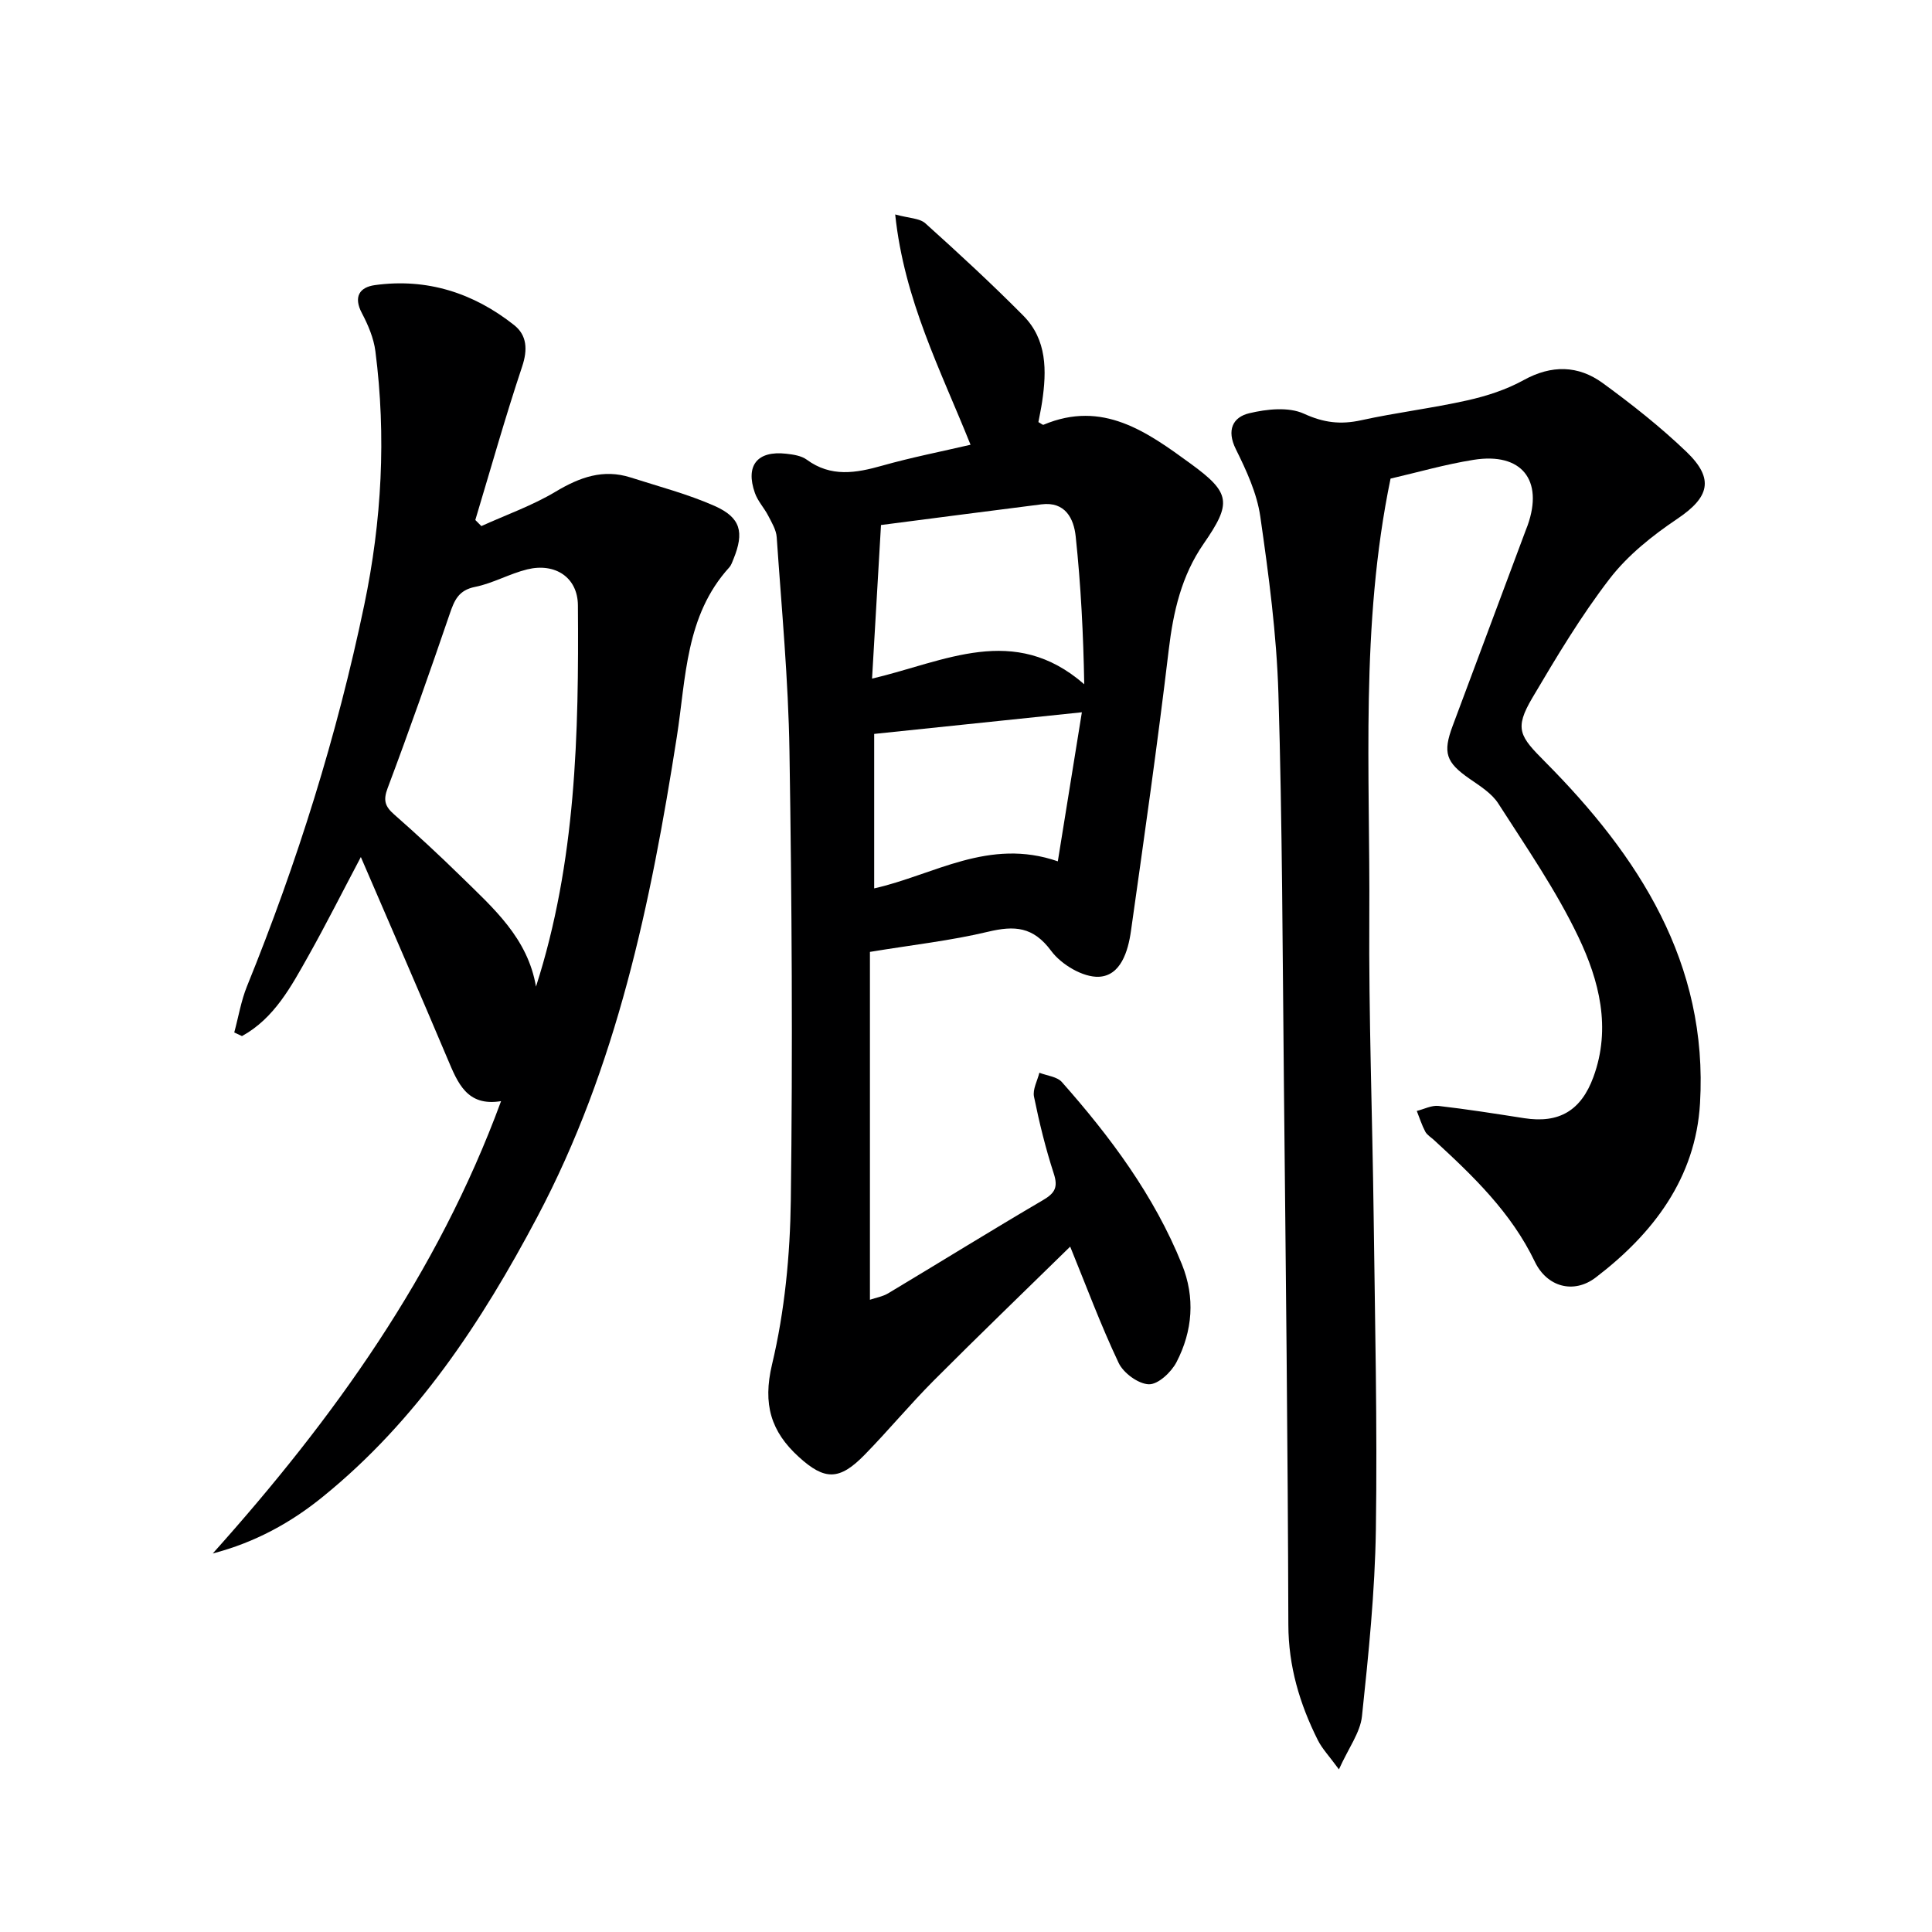
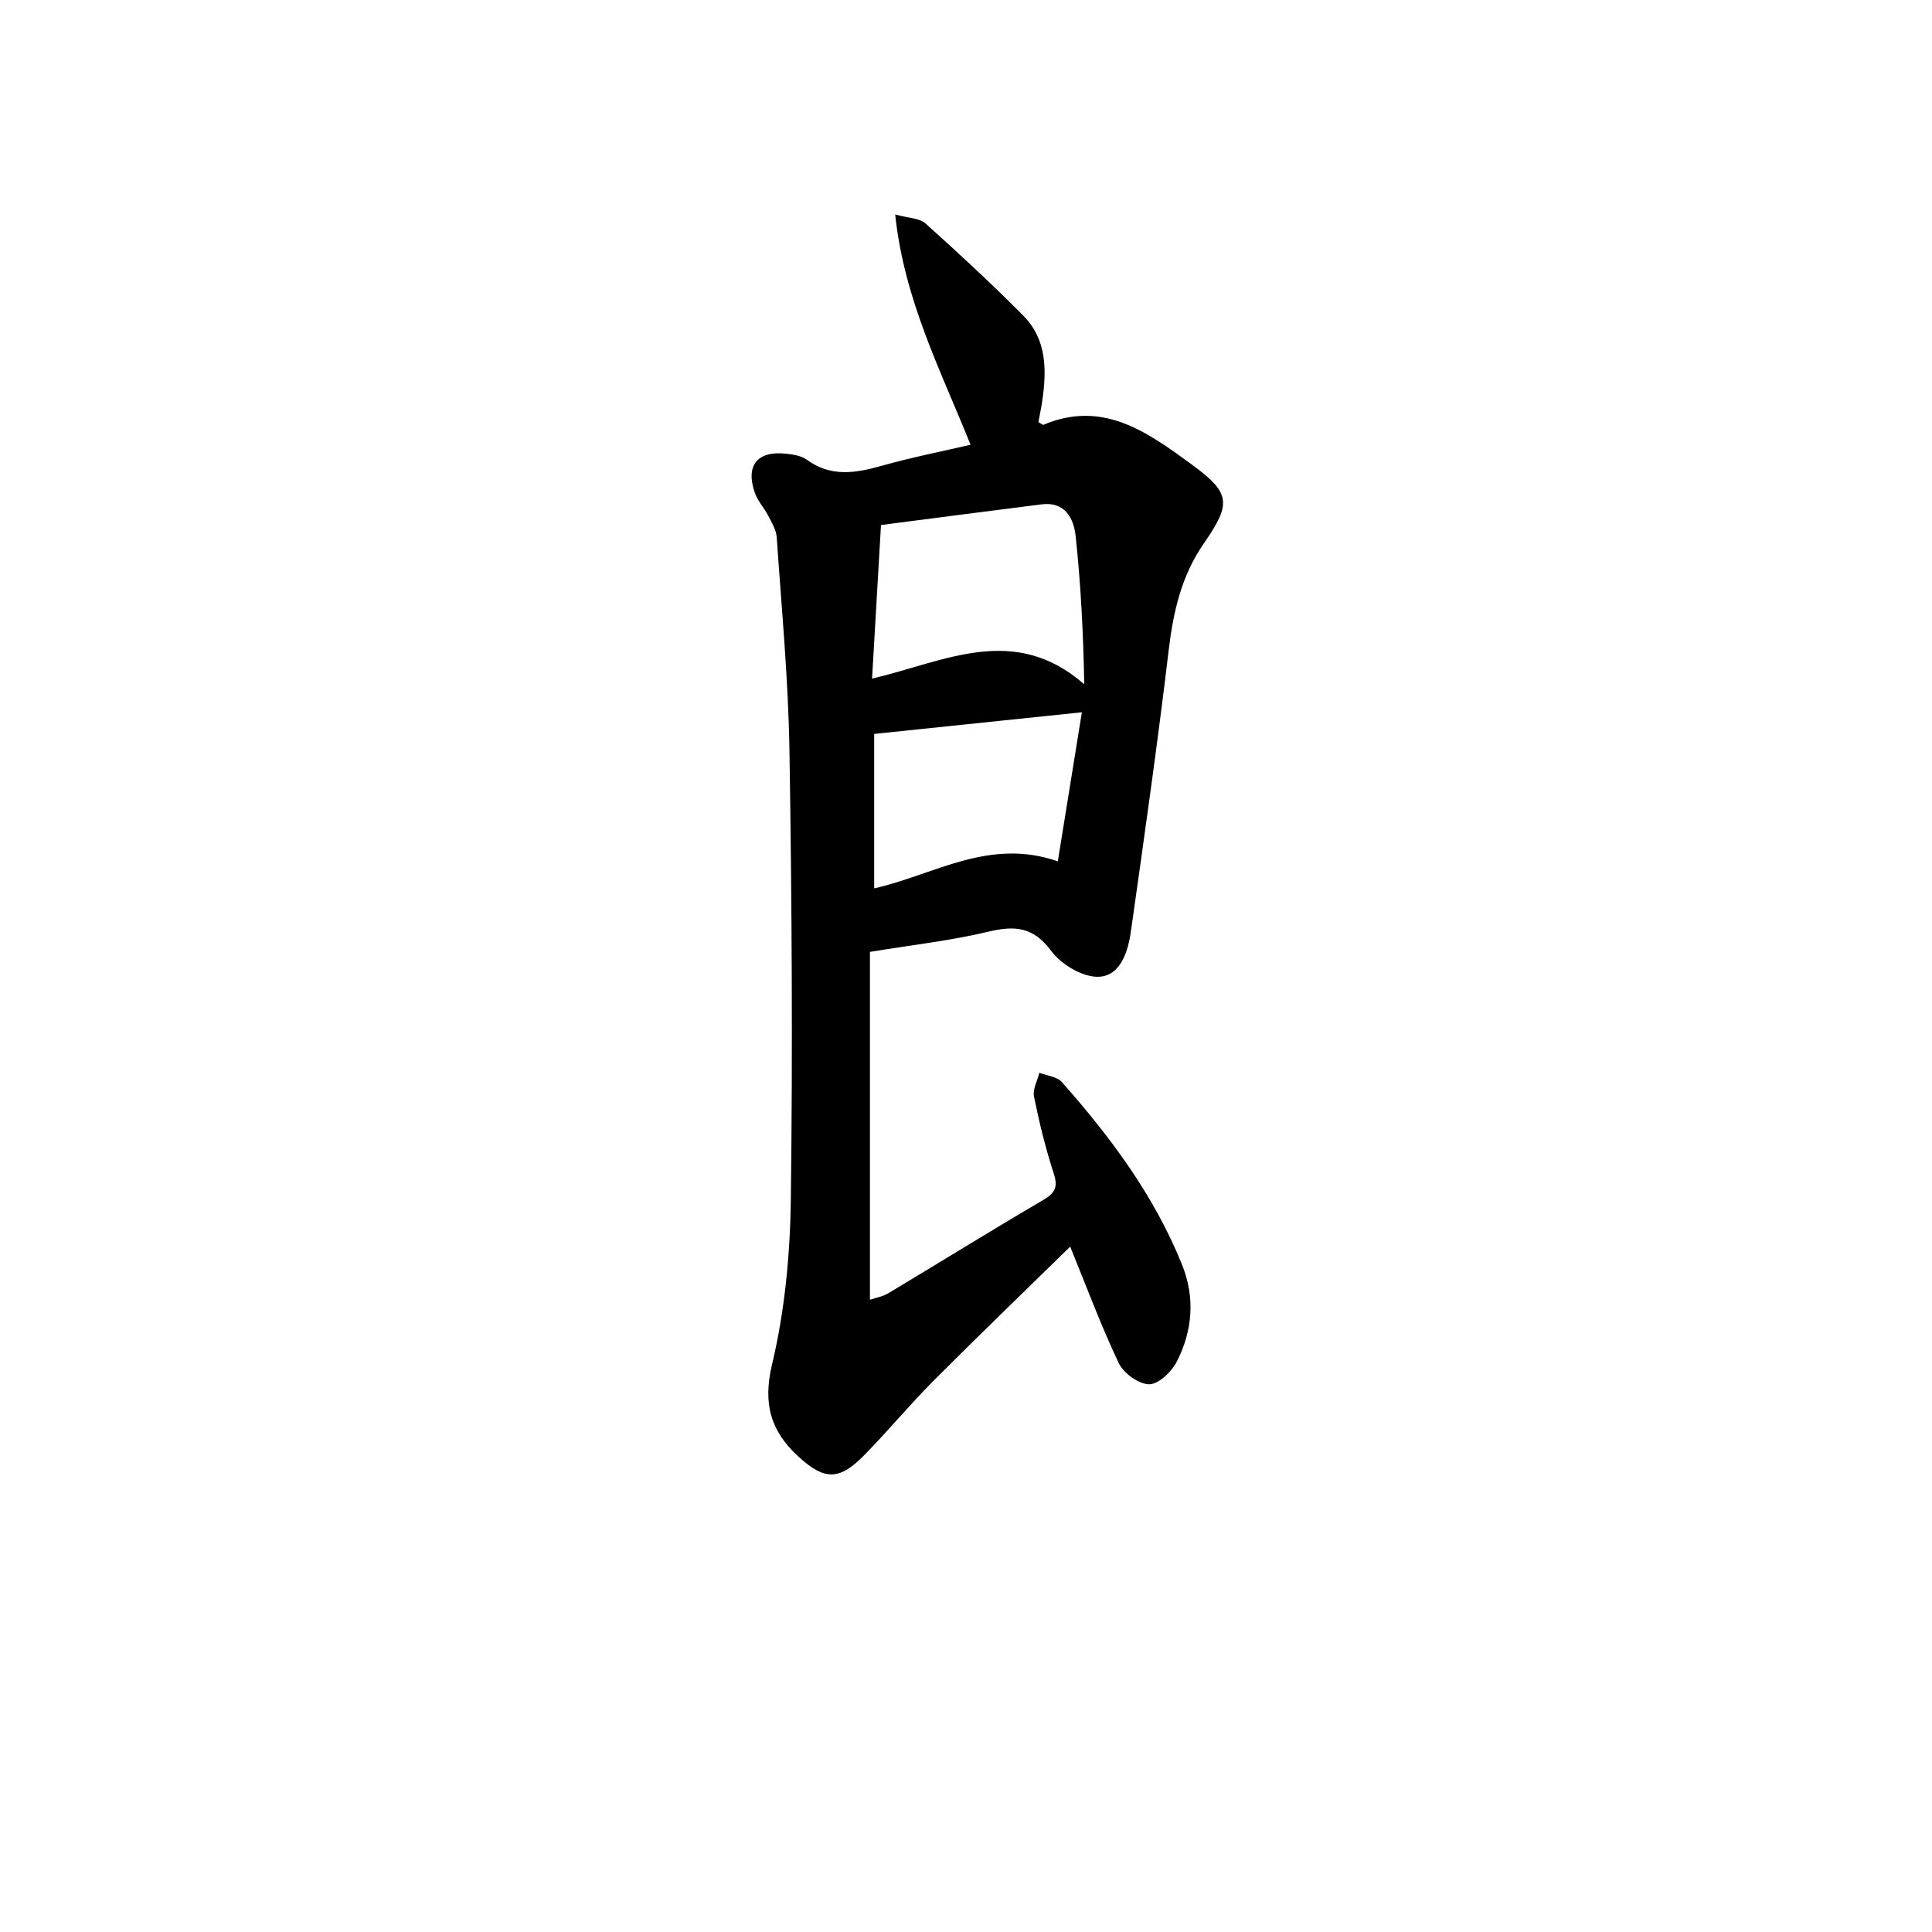
<svg xmlns="http://www.w3.org/2000/svg" enable-background="new 0 0 400 400" viewBox="0 0 400 400">
  <g fill="#000001">
    <path d="m200.94 92.08c-6.2-15.48-13.74-29.96-15.6-47.68 2.85.79 5.06.76 6.26 1.85 6.91 6.21 13.74 12.52 20.27 19.11 4.92 4.97 4.85 11.39 3.89 17.83-.21 1.44-.53 2.87-.77 4.2.56.3.9.63 1.06.55 12.25-5.16 21.41 1.46 30.49 8.08 8.28 6.04 8.5 8.12 2.65 16.57-4.57 6.6-6.28 14.05-7.22 21.98-2.31 19.44-5.08 38.82-7.82 58.2-.59 4.19-2.12 9.25-6.64 9.46-3.28.15-7.78-2.53-9.86-5.34-3.74-5.06-7.59-5.29-13.09-3.98-7.69 1.84-15.61 2.71-24.45 4.17v72.02c1.25-.43 2.66-.66 3.79-1.34 10.7-6.41 21.3-12.99 32.06-19.3 2.47-1.45 3.13-2.67 2.21-5.49-1.69-5.2-3-10.55-4.09-15.91-.31-1.52.7-3.3 1.11-4.96 1.58.62 3.66.8 4.66 1.93 10.07 11.38 19.1 23.5 24.85 37.73 2.78 6.87 2.23 13.8-1.12 20.26-1.08 2.08-3.81 4.64-5.72 4.58-2.18-.06-5.27-2.33-6.26-4.43-3.74-7.9-6.78-16.12-10.03-24.07-9.33 9.14-18.9 18.35-28.27 27.75-4.93 4.95-9.4 10.35-14.29 15.35-5.2 5.32-8.24 5.35-13.63.44-5.75-5.23-7.5-10.89-5.54-19.14 2.63-11.04 3.74-22.64 3.89-34.02.4-30.98.21-61.98-.28-92.96-.23-14.78-1.63-29.53-2.64-44.29-.1-1.52-1.03-3.04-1.76-4.46-.83-1.61-2.16-3.01-2.75-4.69-2.02-5.71.49-8.82 6.49-8.14 1.45.16 3.12.41 4.24 1.23 5.02 3.68 10.17 2.78 15.62 1.24 6.06-1.71 12.23-2.92 18.29-4.33zm-20.39 48.42c15.07-3.54 29.39-11.52 43.93 1.17-.18-10.23-.69-20.46-1.77-30.62-.39-3.66-2.14-7.26-7.09-6.63-10.8 1.36-21.59 2.78-33.22 4.28-.63 10.83-1.24 21.33-1.85 31.8zm.44 43.43c12.34-2.77 23.75-10.56 38.02-5.6 1.76-10.93 3.45-21.36 4.98-30.86-14.58 1.52-28.49 2.97-43 4.48z" />
-     <path d="m287.9 99.09c-6.32 30.5-4.21 60.68-4.4 90.73-.13 20.64.64 41.28.9 61.92.27 21.64.78 43.29.46 64.92-.19 12.91-1.52 25.82-2.88 38.68-.36 3.37-2.76 6.53-4.77 10.99-2.04-2.79-3.49-4.29-4.38-6.08-3.75-7.5-6.07-15.26-6.09-23.87-.11-37.3-.54-74.59-.92-111.89-.28-26.97-.33-53.95-1.14-80.91-.37-12.25-2-24.49-3.75-36.64-.69-4.81-2.88-9.54-5.07-13.96-1.95-3.94-.61-6.61 2.77-7.42 3.63-.87 8.16-1.36 11.33.09 4.1 1.88 7.6 2.29 11.85 1.36 7.28-1.6 14.72-2.49 21.99-4.12 4.01-.9 8.07-2.21 11.65-4.19 5.78-3.19 11.3-3.09 16.39.62 6.03 4.4 11.95 9.07 17.33 14.23 5.85 5.62 4.69 9.43-1.89 13.86-5.15 3.46-10.26 7.53-14.01 12.4-5.97 7.75-11.03 16.23-16.02 24.68-3.8 6.44-2.59 7.96 2.61 13.2 19.42 19.54 33.82 41.71 32.11 70.75-.91 15.47-9.69 26.96-21.59 36.05-4.57 3.49-10.1 1.96-12.61-3.27-4.89-10.19-12.78-17.75-20.89-25.2-.61-.56-1.42-1.03-1.79-1.72-.72-1.36-1.19-2.86-1.76-4.29 1.5-.37 3.06-1.2 4.5-1.04 5.94.68 11.84 1.62 17.75 2.54 7.23 1.12 11.77-1.58 14.32-8.53 3.73-10.17 1.18-20.01-3.11-28.99-4.61-9.66-10.79-18.59-16.59-27.64-1.36-2.12-3.82-3.64-5.98-5.14-4.84-3.37-5.55-5.35-3.46-10.93 5.05-13.53 10.11-27.05 15.16-40.58.12-.31.25-.62.36-.93 3.33-9.39-1.26-15.15-11.17-13.57-5.87.93-11.63 2.6-17.21 3.89z" />
-     <path d="m44.05 321.63c25.01-27.92 46.51-57.81 59.69-93.65-7.07 1.16-8.97-3.77-11.08-8.76-5.74-13.61-11.65-27.14-17.95-41.78-3.96 7.49-7.25 14.04-10.84 20.43-3.59 6.38-7.08 12.96-13.77 16.64-.53-.25-1.07-.5-1.6-.75.87-3.21 1.41-6.55 2.65-9.6 10.39-25.59 18.62-51.84 24.26-78.89 3.63-17.4 4.58-34.92 2.31-52.56-.35-2.71-1.5-5.42-2.79-7.87-1.8-3.4-.49-5.37 2.68-5.81 10.76-1.49 20.42 1.61 28.84 8.28 2.65 2.1 2.83 5.07 1.65 8.59-3.5 10.49-6.5 21.16-9.69 31.76.42.42.83.84 1.25 1.26 5.15-2.34 10.56-4.24 15.38-7.13 4.98-2.98 9.85-4.75 15.54-2.93 5.82 1.87 11.79 3.42 17.35 5.88 5.46 2.42 6.18 5.46 3.94 10.98-.25.61-.47 1.3-.9 1.77-9.08 10-8.93 22.87-10.84 35.06-5.38 34.39-12.41 68.29-28.91 99.44-11.52 21.75-24.92 42.1-44.29 57.82-6.67 5.45-14.17 9.55-22.88 11.82zm66.92-117.36c8.31-25.84 8.88-52.37 8.68-78.94-.04-5.82-4.75-8.85-10.48-7.45-3.68.9-7.12 2.89-10.81 3.63-3.43.68-4.29 2.78-5.25 5.59-4.13 12.07-8.36 24.12-12.85 36.06-.96 2.54-.55 3.8 1.34 5.46 4.75 4.17 9.39 8.48 13.91 12.9 6.61 6.49 13.75 12.68 15.46 22.75z" />
  </g>
</svg>